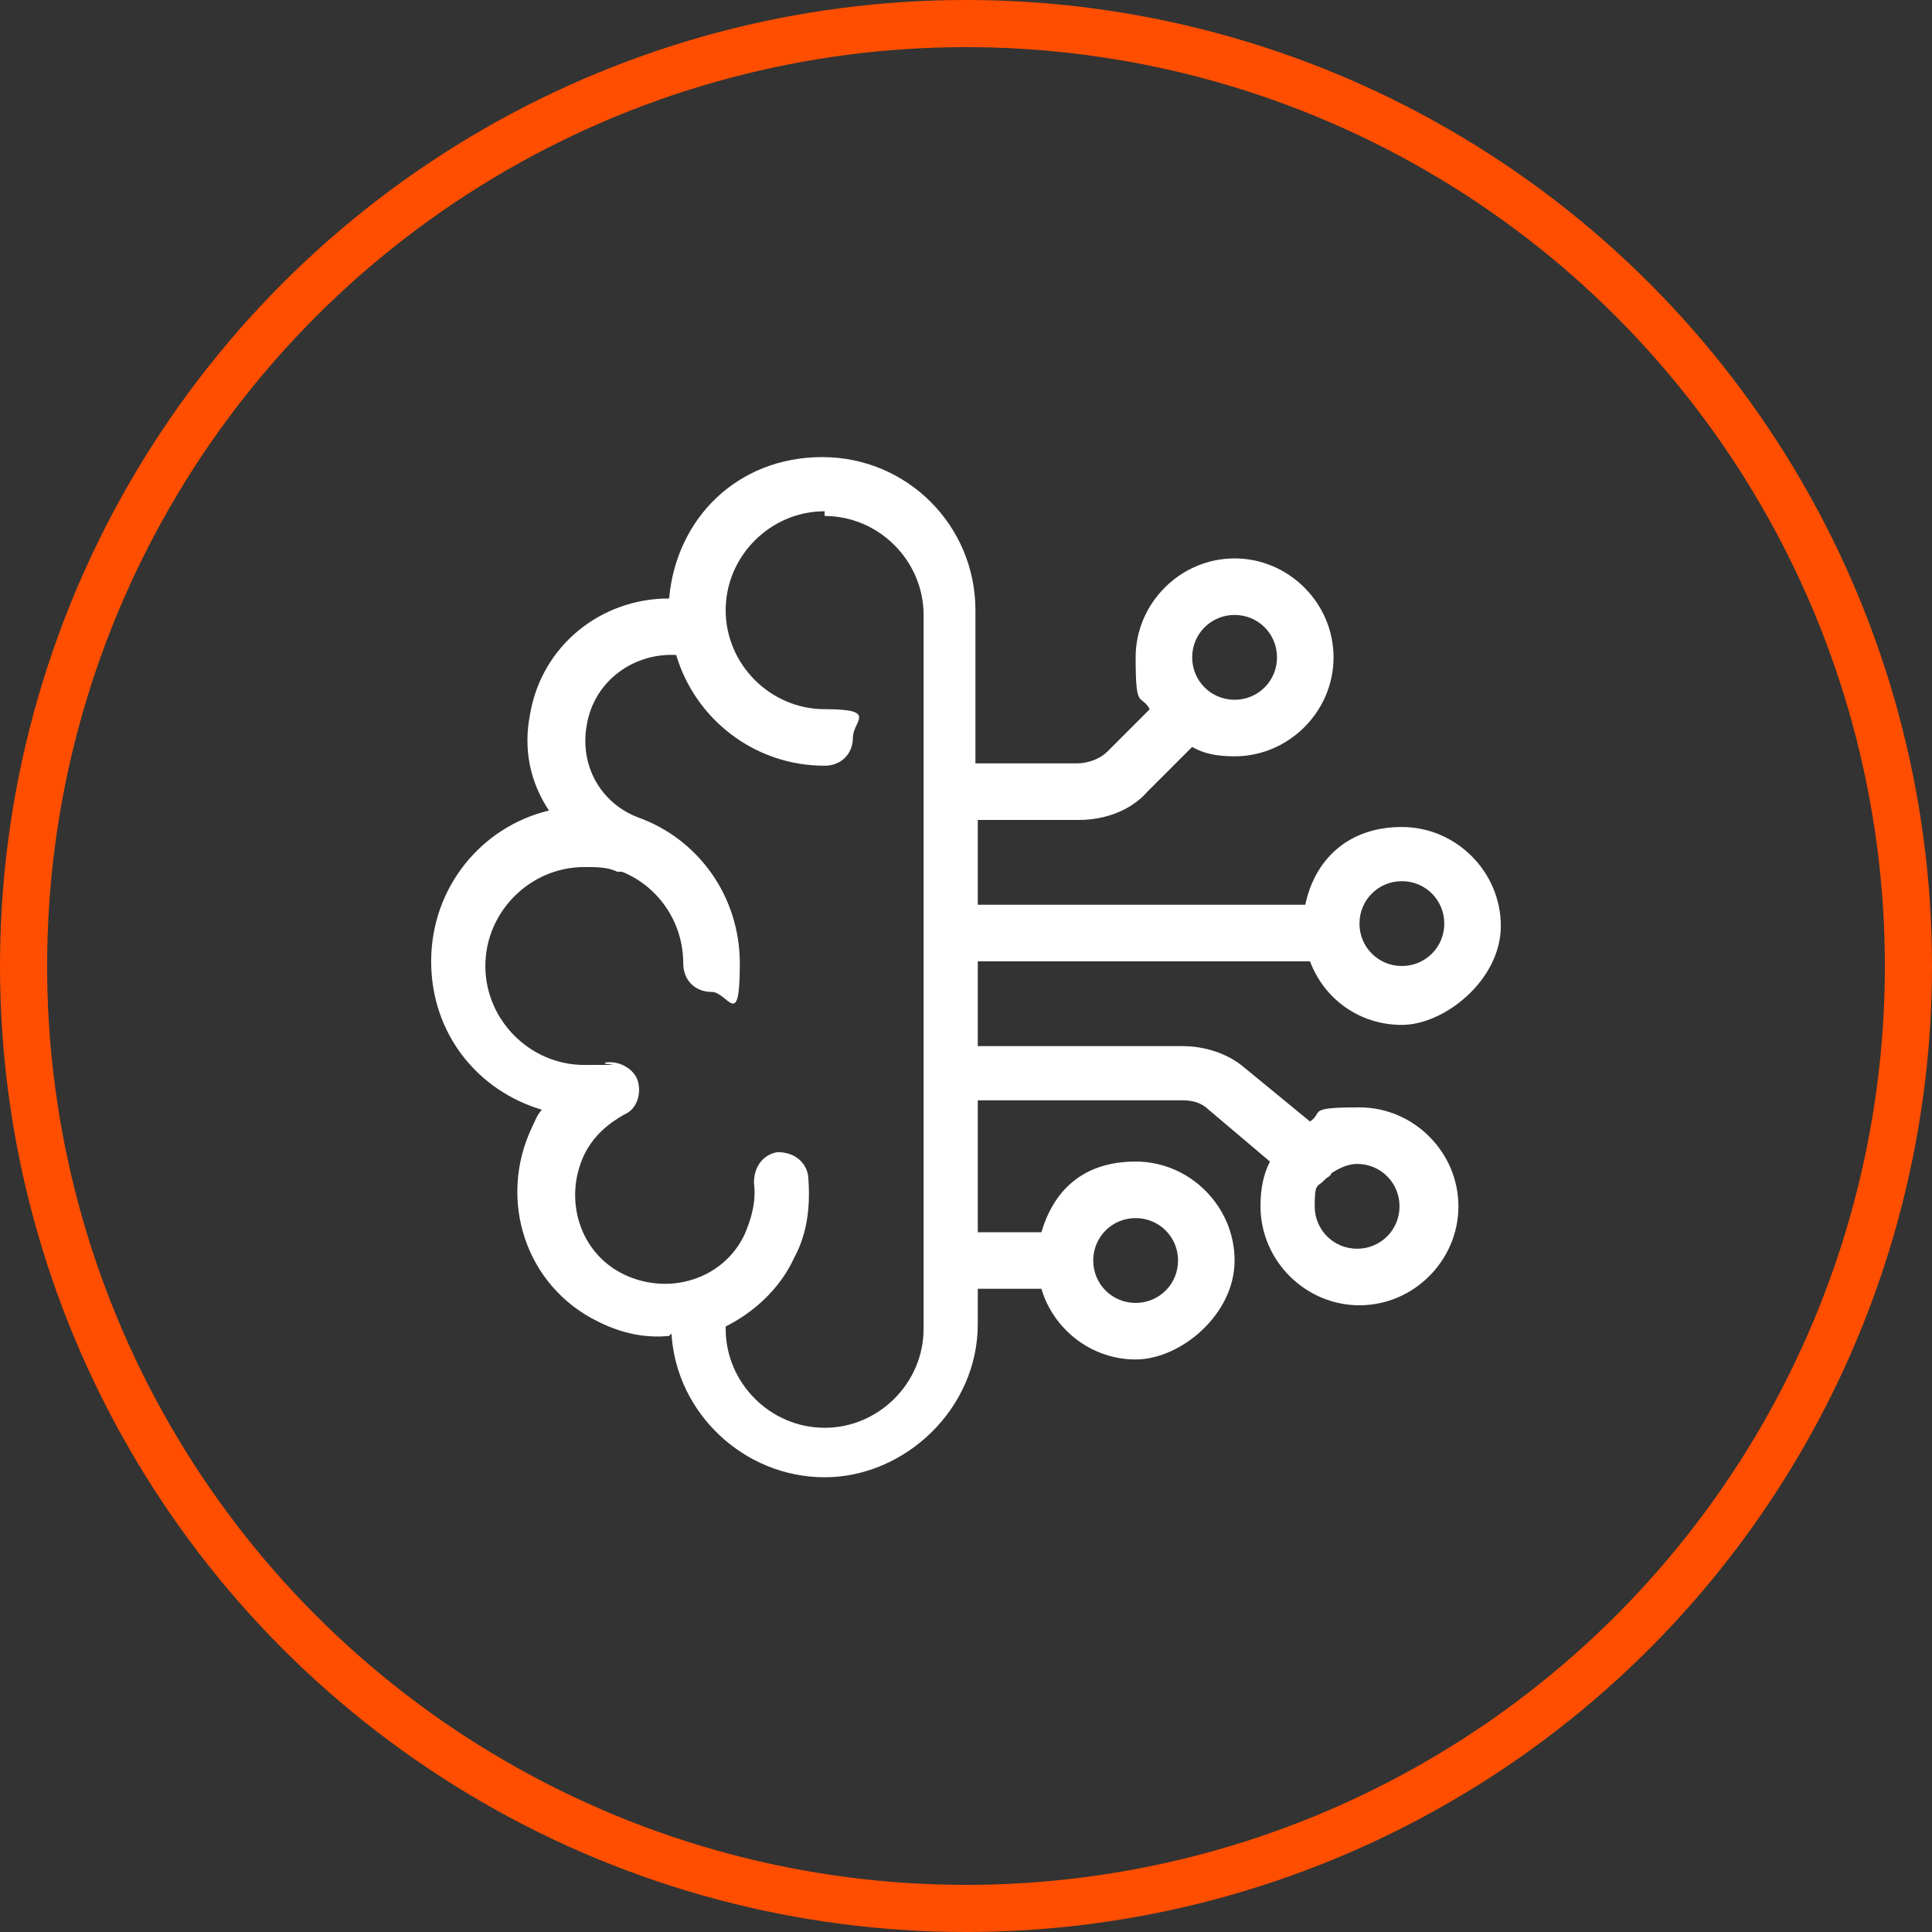
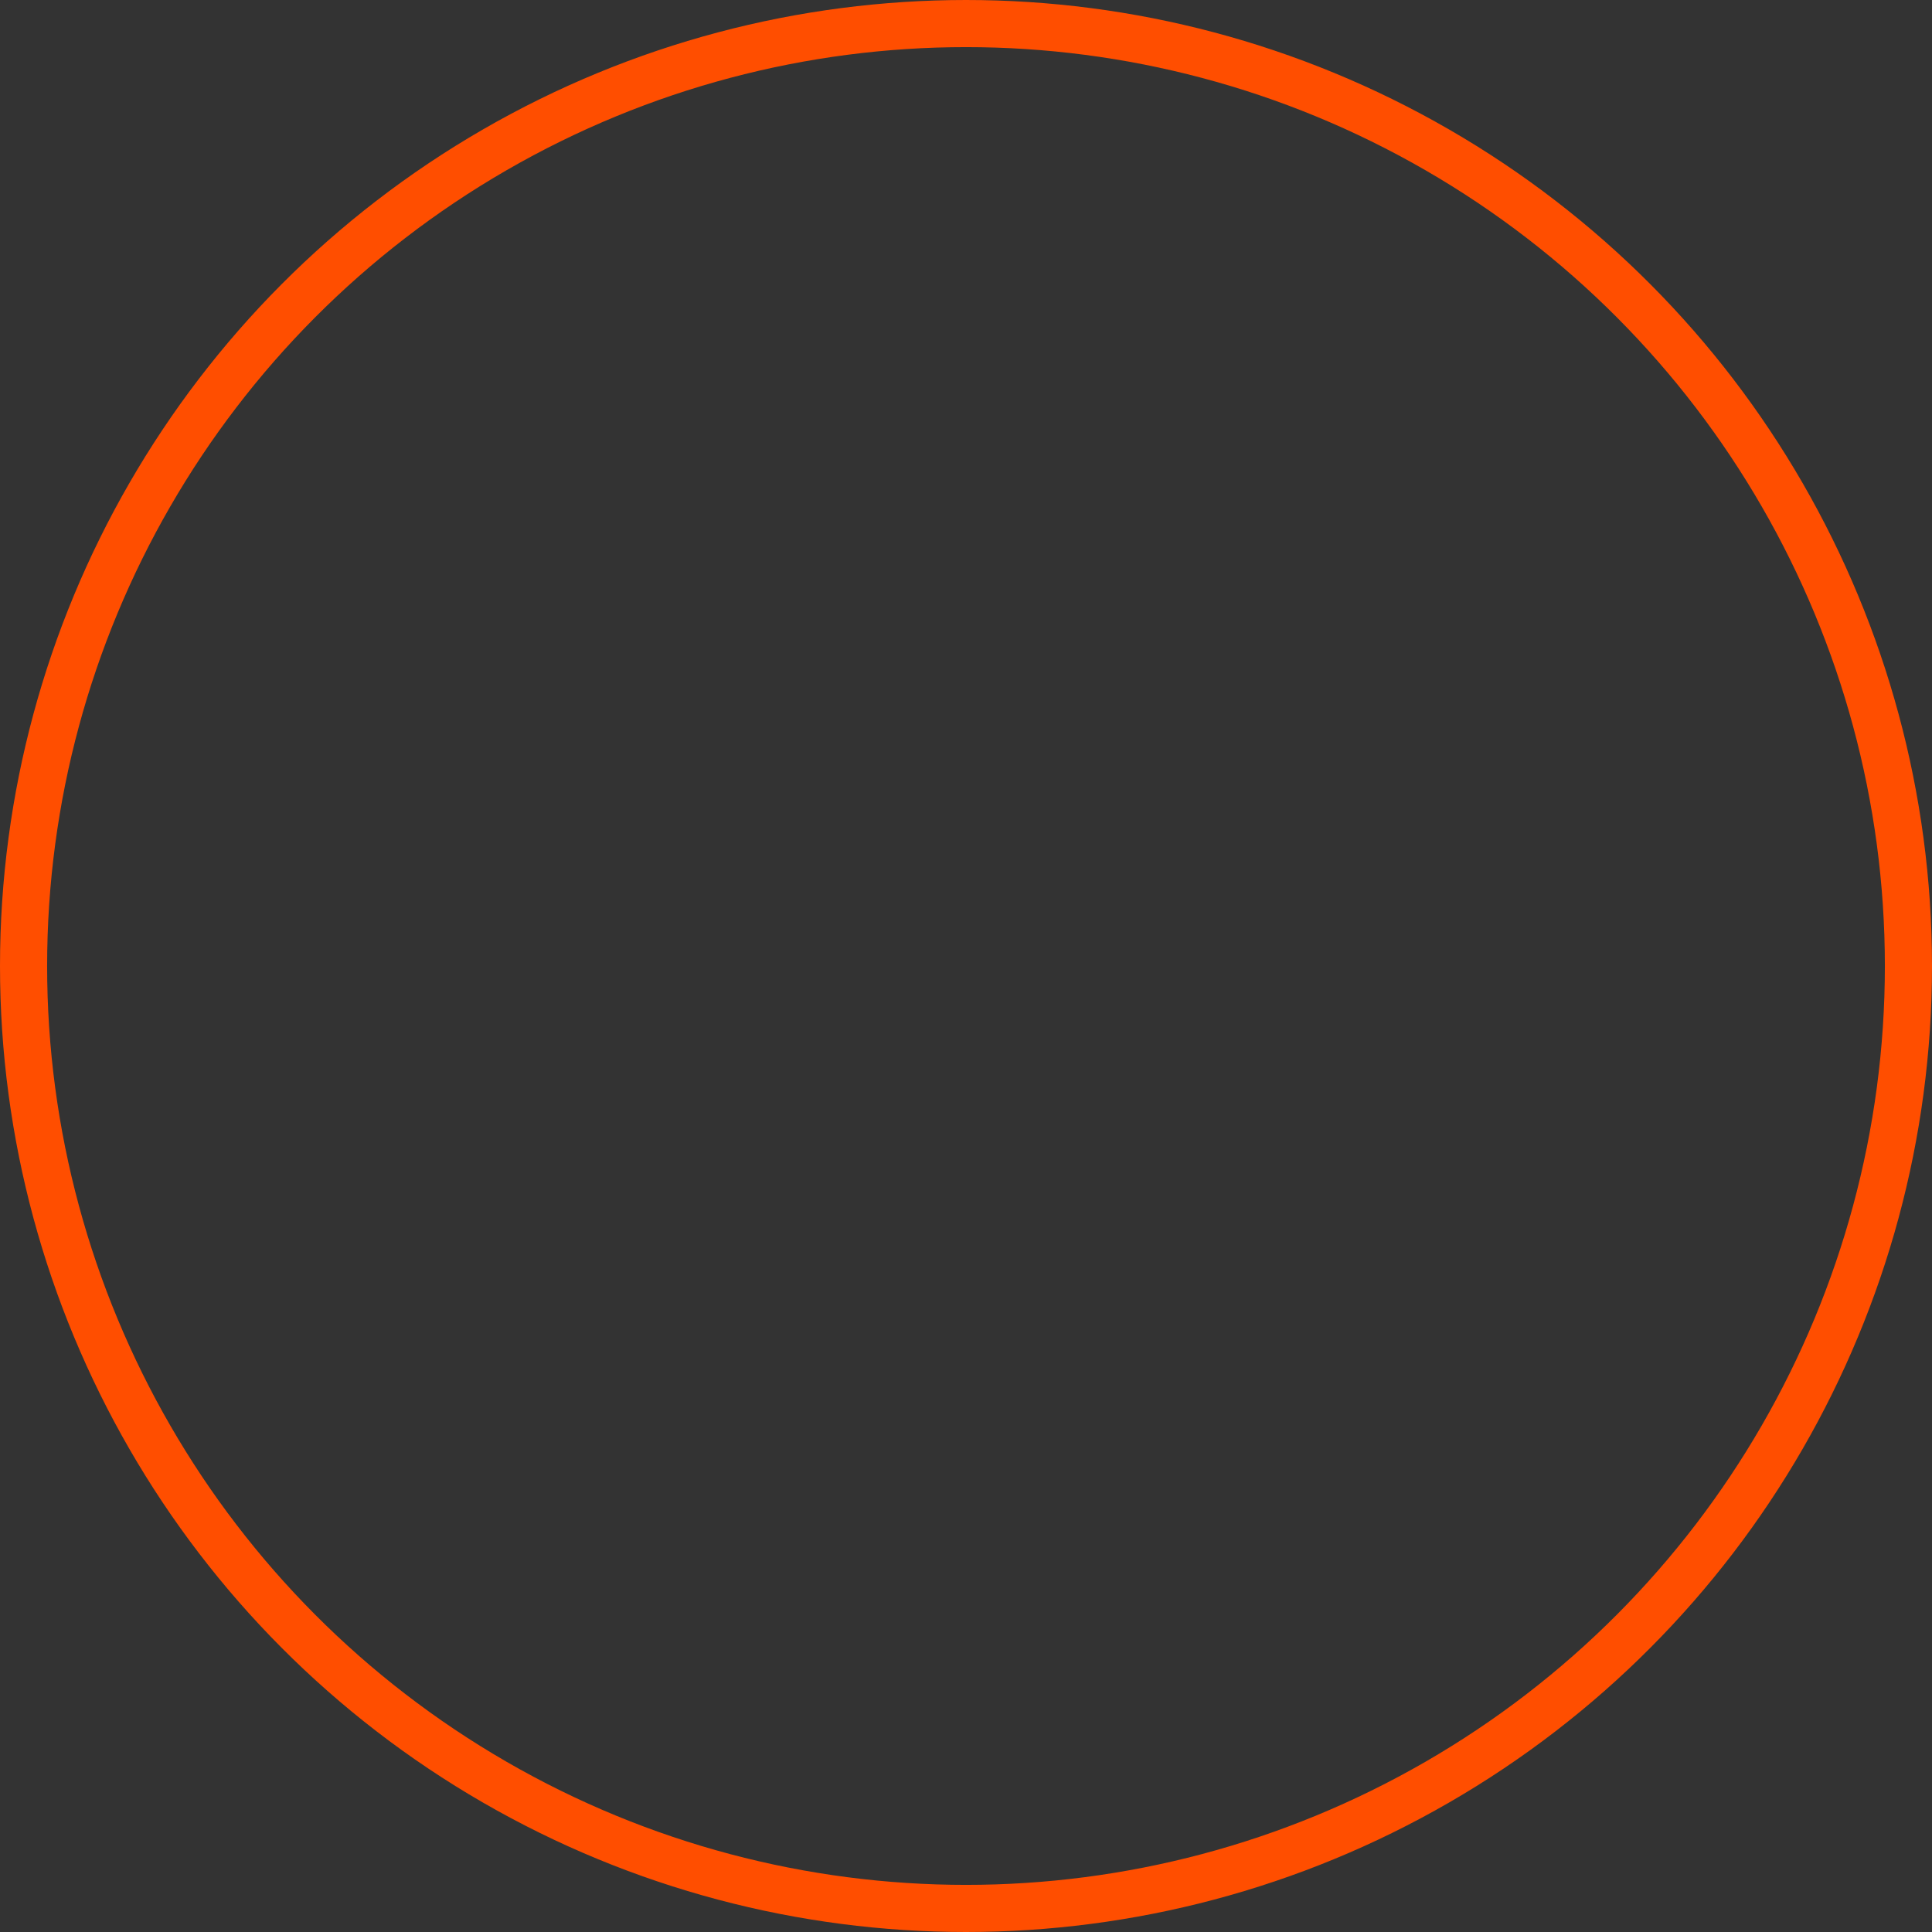
<svg xmlns="http://www.w3.org/2000/svg" id="Layer_2" version="1.1" viewBox="0 0 82 82">
  <rect x="0" y="0" width="82" height="82" fill="#333333" stroke="none" />
  <defs>
    <style>
      .st0 {
        fill: #fff;
        fill-rule: evenodd;
      }

      .st1 {
        fill: none;
        stroke: #ff4e00;
        stroke-miterlimit: 10;
        stroke-width: 2px;
      }
    </style>
  </defs>
  <circle class="st1" cx="41" cy="41" r="40" />
-   <path class="st0" d="M35,21.7c-2.3,0-4.2,1.9-4.2,4.2s1.9,4.2,4.2,4.2,1.2.5,1.2,1.2-.5,1.2-1.2,1.2c-3,0-5.5-2-6.3-4.7-1.8-.1-3.5,1.1-3.8,3-.3,1.7.6,3.3,2.2,3.9,2.5.9,4.3,3.3,4.3,6.2s-.5,1.2-1.2,1.2-1.2-.5-1.2-1.2c0-1.8-1.1-3.3-2.6-3.9,0,0-.1,0-.2,0-.4-.2-.9-.2-1.4-.2-2.3,0-4.2,1.9-4.2,4.2s1.9,4.2,4.2,4.2.6,0,.9-.1c.6-.1,1.3.3,1.4.9.1.5-.1,1.1-.6,1.3,0,0,0,0,0,0-.7.4-1.3.9-1.7,1.7-.9,1.9-.2,4.2,1.7,5.1s4.2.2,5.1-1.7c.3-.7.5-1.4.4-2.2,0-.7.4-1.2,1-1.3.7,0,1.2.4,1.3,1,.1,1.2,0,2.4-.6,3.5-.6,1.3-1.7,2.3-2.9,2.9,0,0,0,0,0,.1,0,2.3,1.9,4.2,4.2,4.2s4.2-1.9,4.2-4.2v-30.3c0-2.3-1.9-4.2-4.2-4.2h0ZM28.5,56.6c.2,3.4,3.1,6.1,6.5,6.1s6.5-2.9,6.5-6.5v-1.5h2.7c.5,1.7,2.1,3,4,3s4.2-1.9,4.2-4.2-1.9-4.2-4.2-4.2-3.5,1.3-4,3h-2.7v-5.6h8.7c.4,0,.8.1,1.1.4l2.6,2.2c-.3.6-.4,1.2-.4,1.9,0,2.3,1.9,4.2,4.2,4.2s4.2-1.9,4.2-4.2-1.9-4.2-4.2-4.2-1.5.2-2.1.6l-2.8-2.3c-.7-.6-1.7-.9-2.6-.9h-8.7v-3.6h14.1c.6,1.6,2.1,2.7,3.9,2.7s4.2-1.9,4.2-4.2-1.9-4.2-4.2-4.2-3.7,1.4-4.1,3.3h-13.9v-3.6h4.3c1.1,0,2.2-.4,2.9-1.2l1.9-1.9c.5.3,1.1.4,1.8.4,2.3,0,4.2-1.9,4.2-4.2s-1.9-4.2-4.2-4.2-4.2,1.9-4.2,4.2.2,1.5.6,2.2l-1.8,1.8c-.3.3-.8.5-1.3.5h-4.3v-6.5c0-3.6-2.9-6.5-6.5-6.5s-6.2,2.6-6.5,6c-2.9,0-5.4,2-5.9,4.9-.3,1.5,0,2.9.8,4.1-2.9.7-5,3.3-5,6.4s2,5.5,4.7,6.3c-.2.2-.3.5-.4.7-1.5,3.1-.3,6.8,2.8,8.3,1,.5,2,.7,3,.6h0ZM46.4,53.5c0,1,.8,1.8,1.8,1.8s1.8-.8,1.8-1.8-.8-1.8-1.8-1.8-1.8.8-1.8,1.8ZM56.3,50c0,0,.2-.1.2-.2,0,0,0,0,0,0,.3-.2.7-.4,1.1-.4,1,0,1.8.8,1.8,1.8s-.8,1.8-1.8,1.8-1.8-.8-1.8-1.8.1-.8.4-1.1h0ZM52.4,26.1c-1,0-1.8.8-1.8,1.8s.8,1.8,1.8,1.8,1.8-.8,1.8-1.8-.8-1.8-1.8-1.8ZM59.5,37.4c-1,0-1.8.8-1.8,1.8s.8,1.8,1.8,1.8,1.8-.8,1.8-1.8-.8-1.8-1.8-1.8Z" />
</svg>